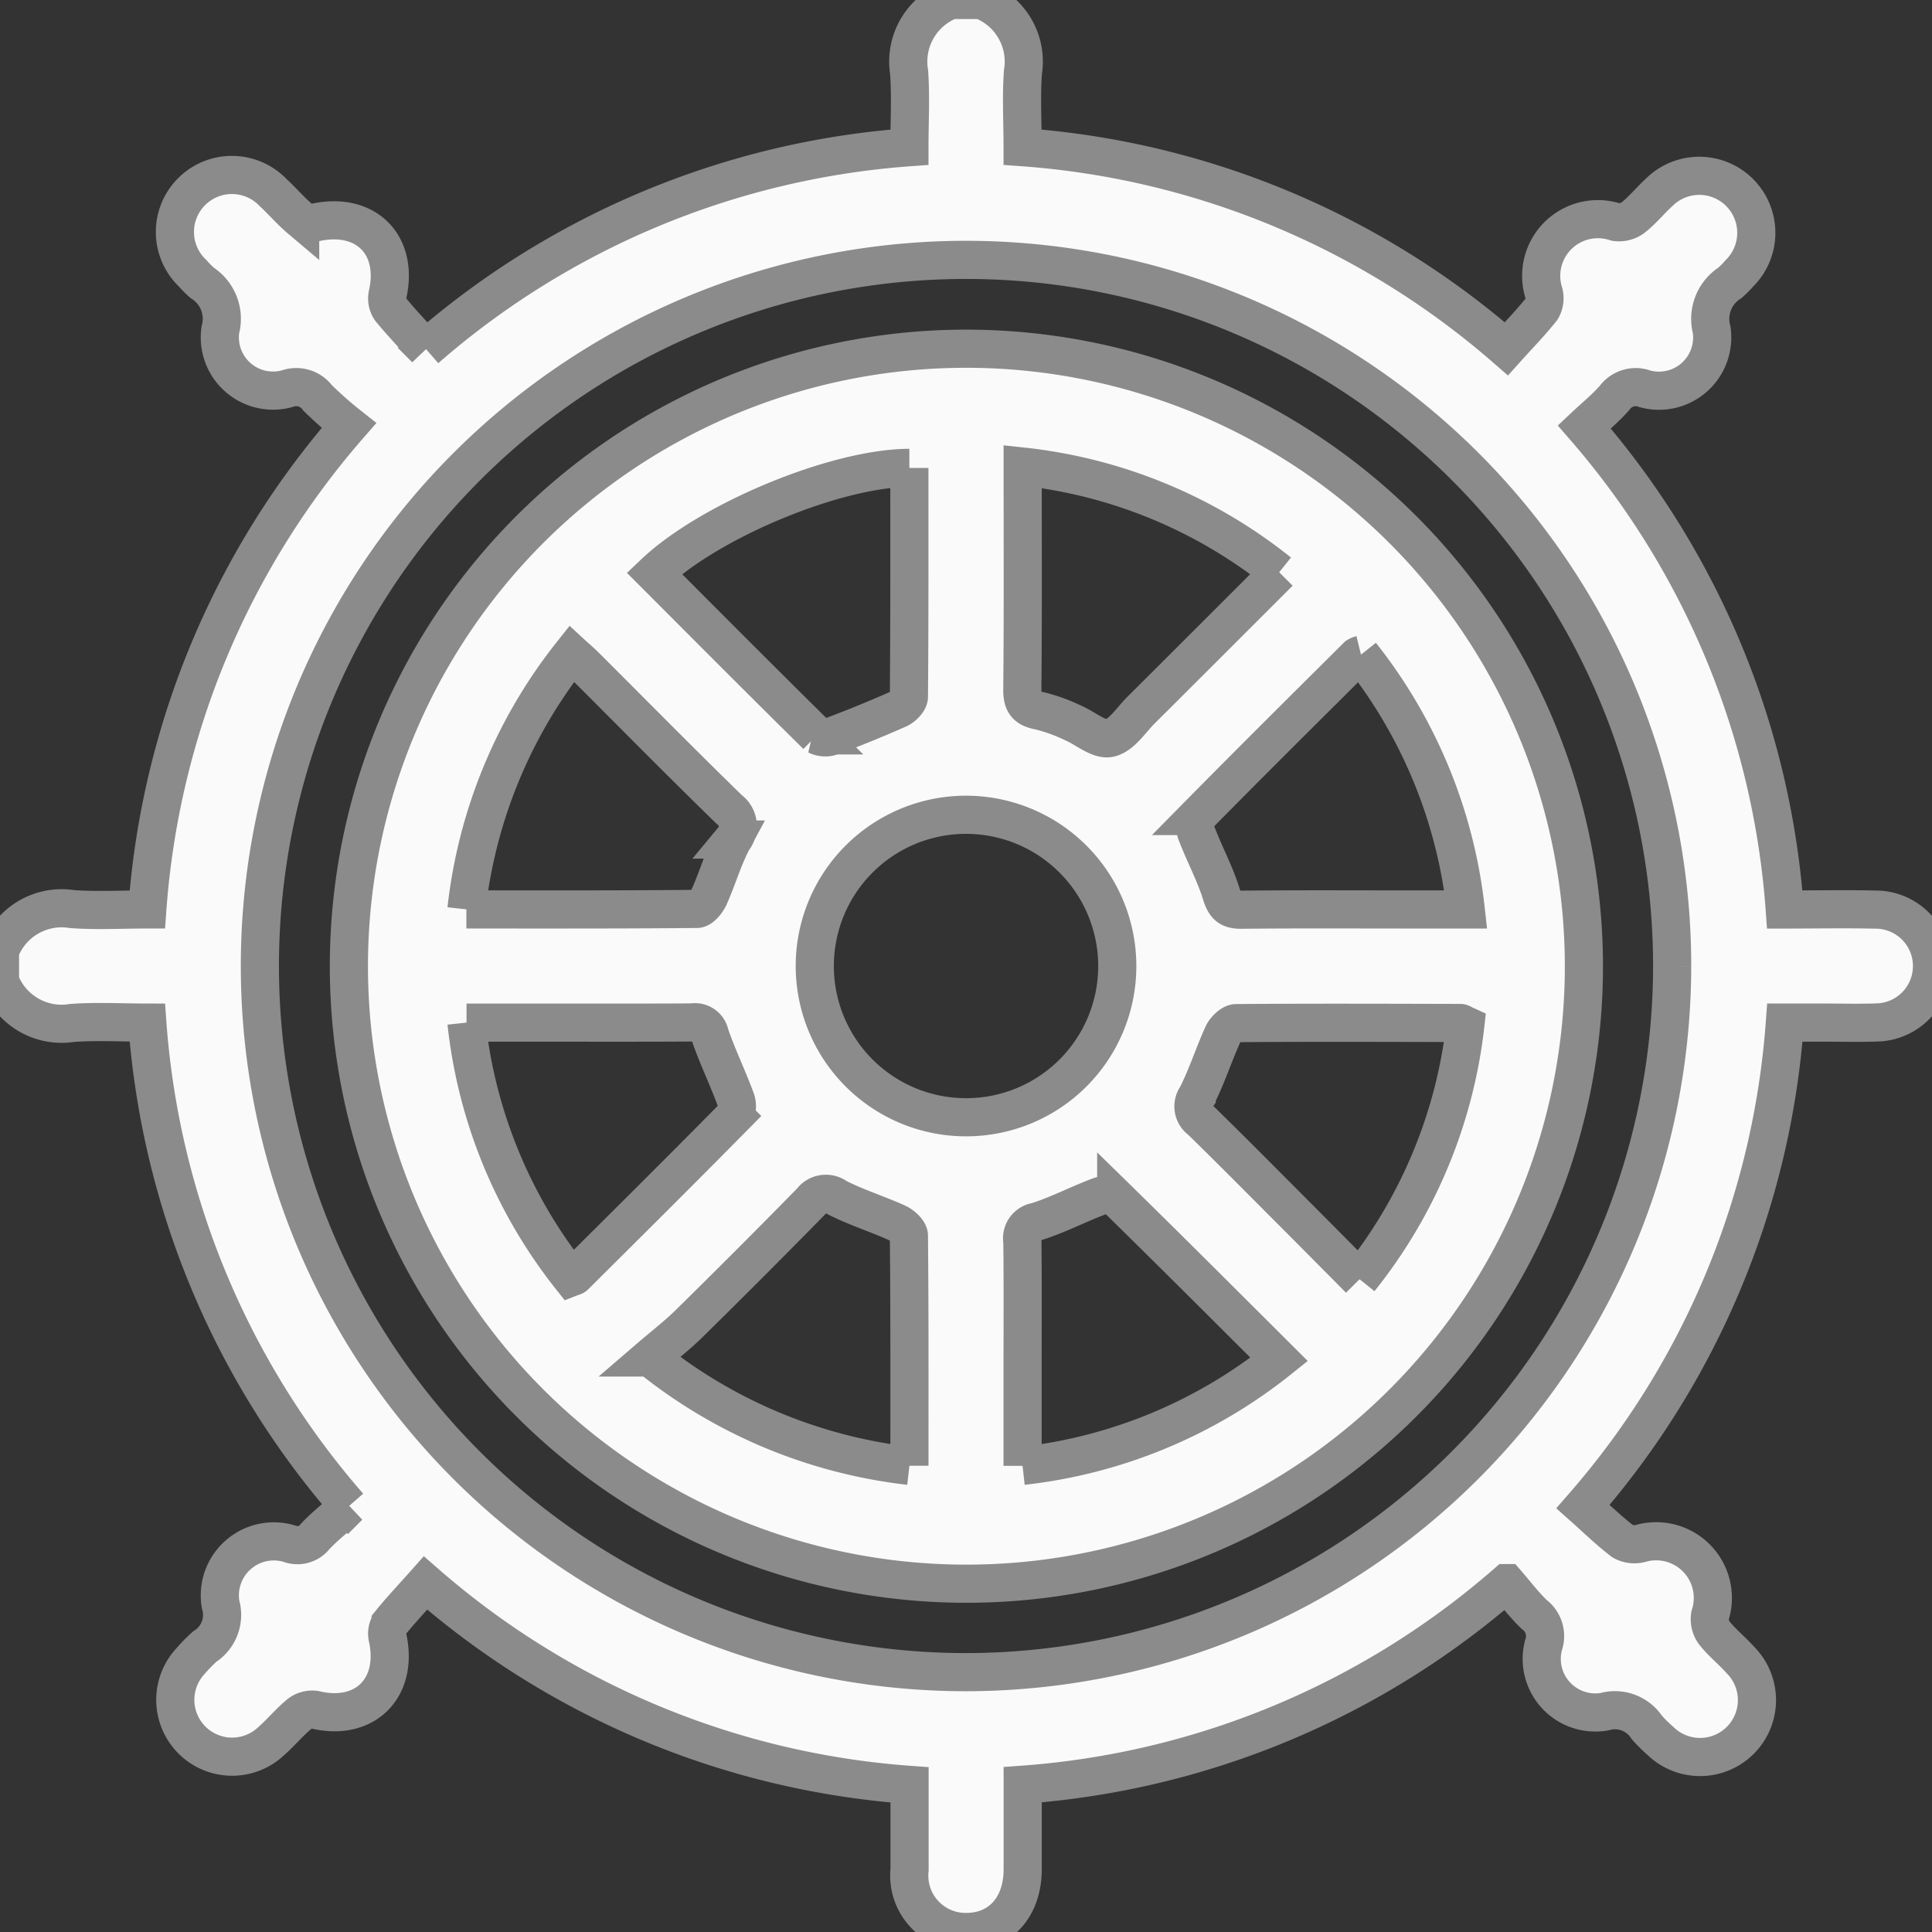
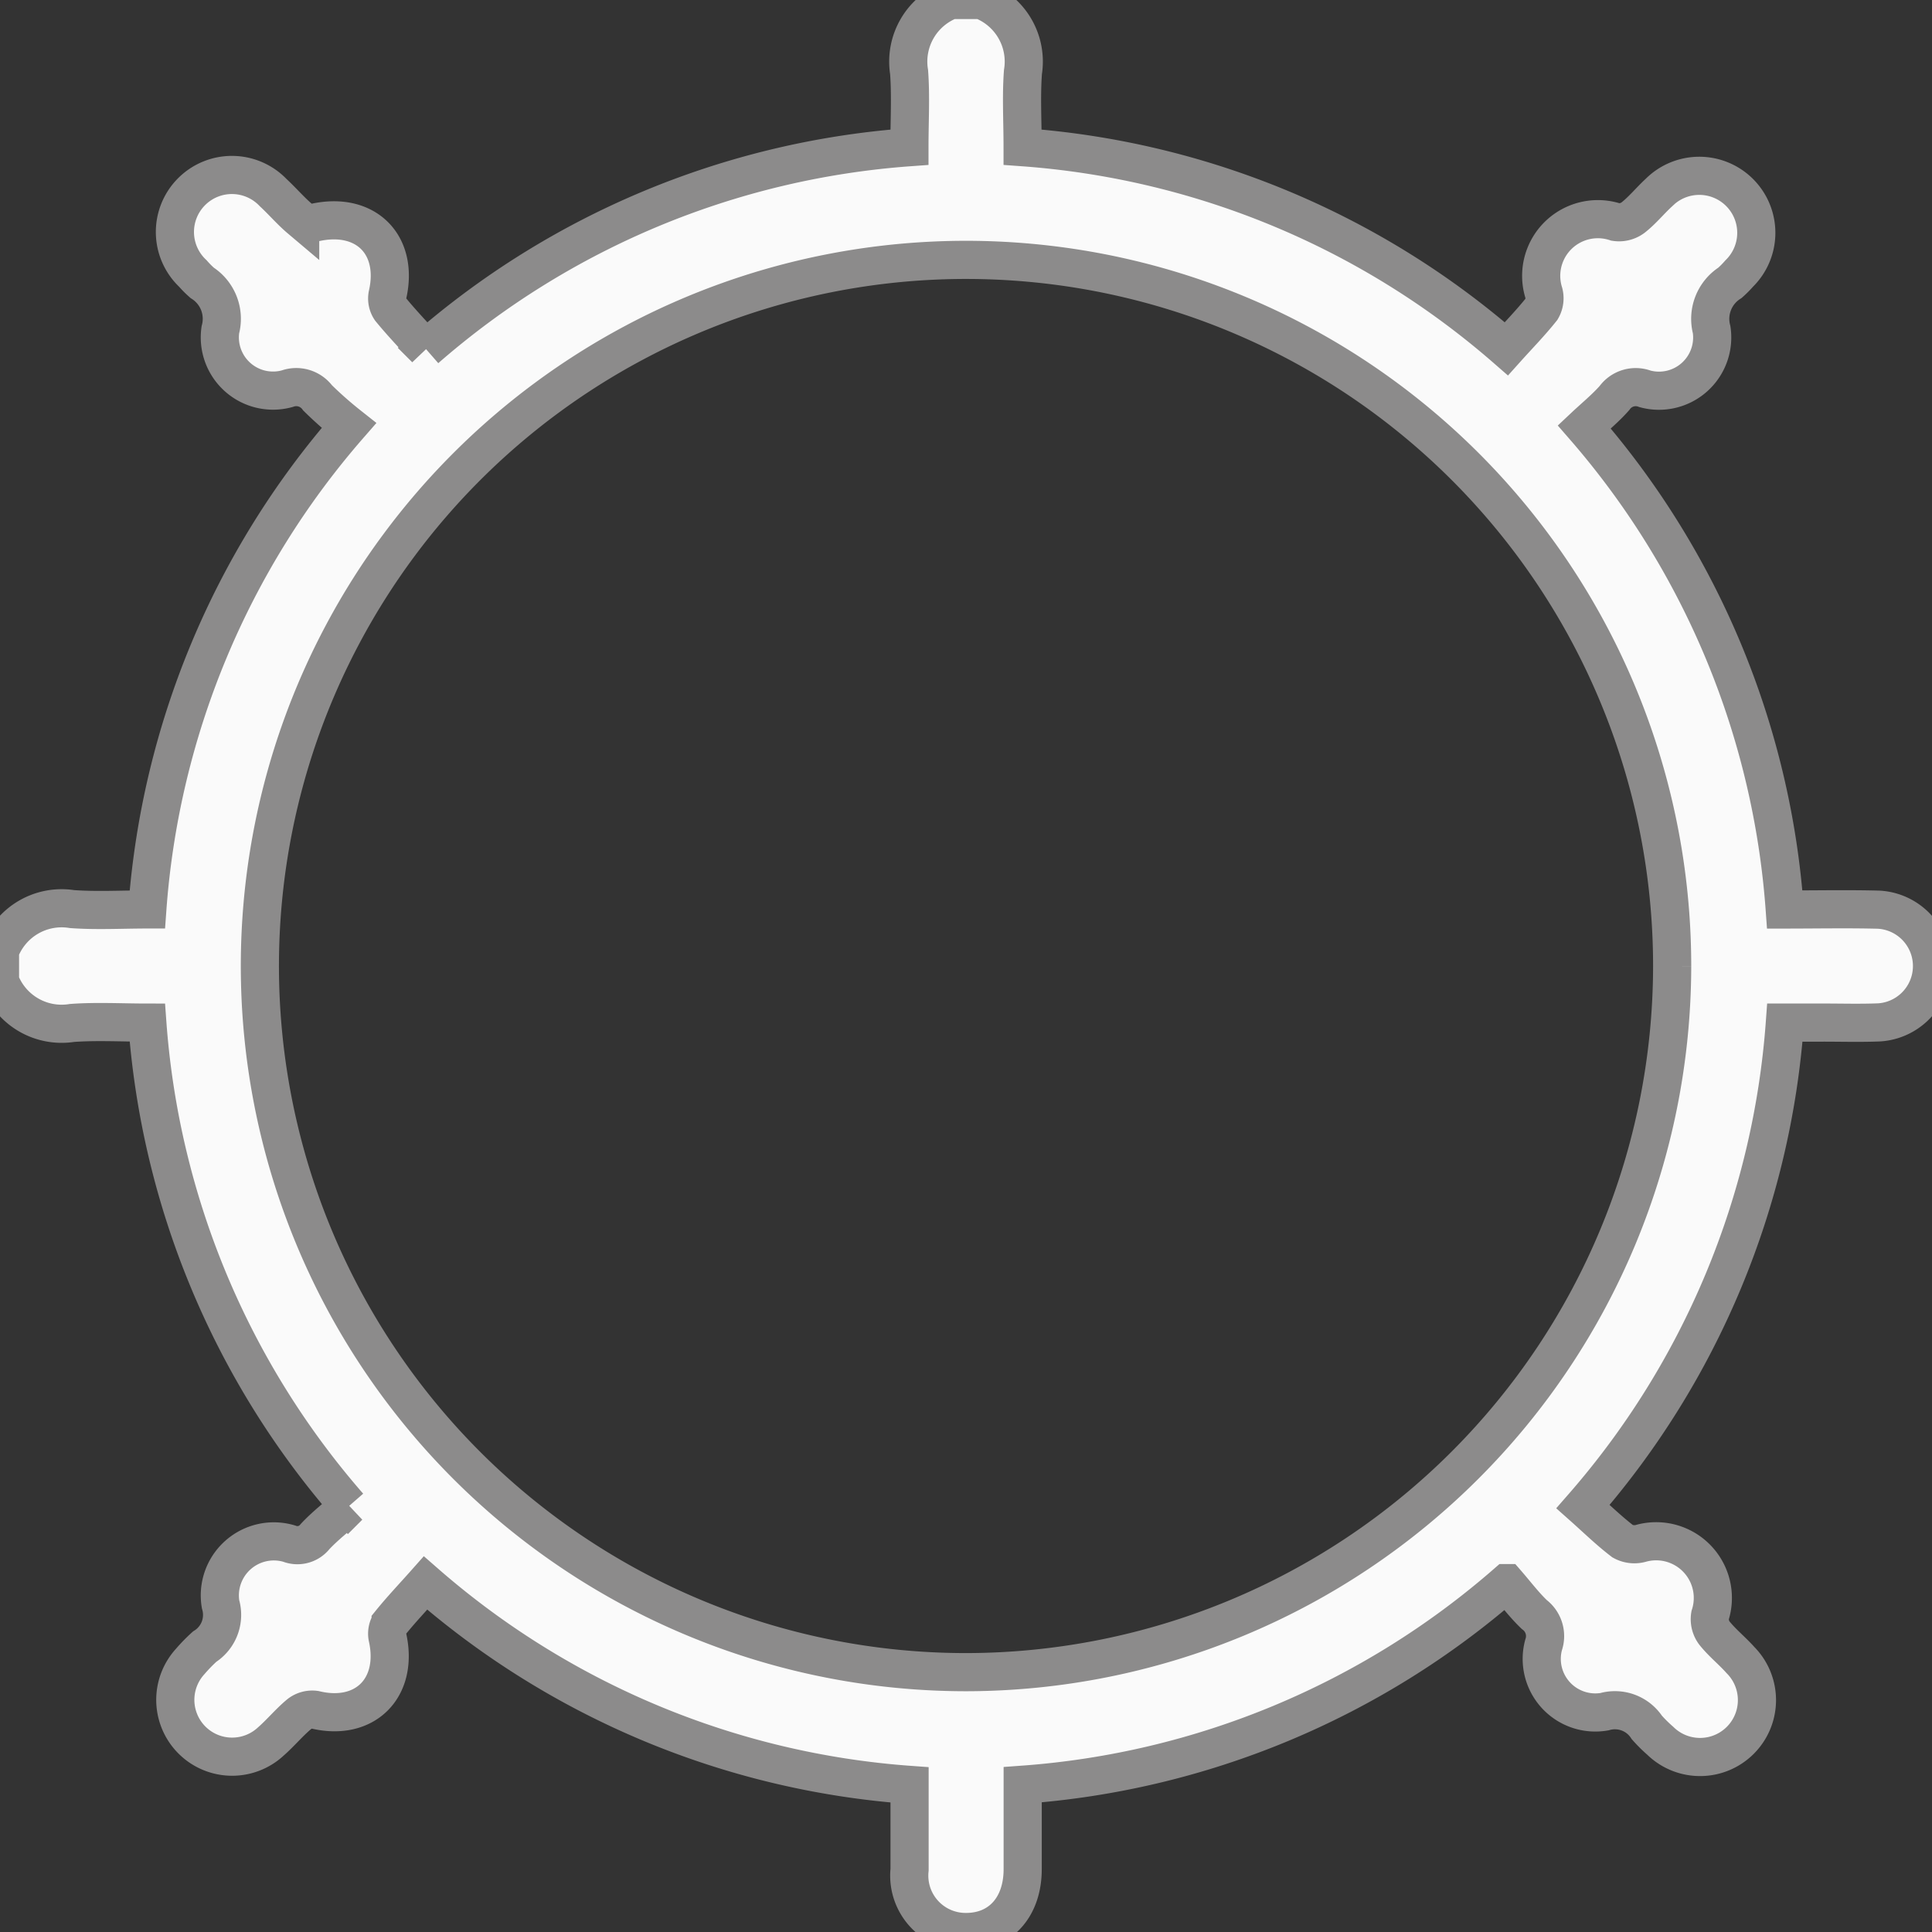
<svg xmlns="http://www.w3.org/2000/svg" id="Grupo_25790" data-name="Grupo 25790" width="101.298" height="101.298" viewBox="0 0 101.298 101.298">
  <rect x="0" y="0" width="101.298" height="101.298" fill="#333333" stroke="none" />
  <defs>
    <clipPath id="clip-path">
      <rect id="Rectángulo_11188" data-name="Rectángulo 11188" width="101.298" height="101.298" fill="#fafafa" stroke="#8c8b8b" stroke-width="2" />
    </clipPath>
  </defs>
  <g id="Grupo_25789" data-name="Grupo 25789" clip-path="url(#clip-path)">
    <path id="Trazado_44420" data-name="Trazado 44420" d="M51.442,0a3.45,3.45,0,0,1,2.193,3.776c-.094,1.274-.018,2.561-.018,3.941A43.329,43.329,0,0,1,78.98,18.287c.628-.7,1.273-1.358,1.845-2.077a1.124,1.124,0,0,0,.12-.852,2.972,2.972,0,0,1,3.763-3.718,1.224,1.224,0,0,0,.919-.233c.489-.384.888-.881,1.348-1.305a2.989,2.989,0,1,1,4.218,4.236,5.463,5.463,0,0,1-.488.491,2.244,2.244,0,0,0-.961,2.459,2.791,2.791,0,0,1-3.494,3.1,1.37,1.37,0,0,0-1.6.48c-.476.54-1.042,1-1.587,1.513A43.283,43.283,0,0,1,93.577,47.687c1.663,0,3.3-.033,4.931.009a2.96,2.96,0,0,1,.021,5.909c-.987.04-1.977.01-2.966.011H93.584A43.339,43.339,0,0,1,83,78.993c.695.618,1.354,1.262,2.081,1.818a1.274,1.274,0,0,0,.942.113,2.972,2.972,0,0,1,3.641,3.771,1.216,1.216,0,0,0,.22.922c.407.514.933.93,1.371,1.422a2.983,2.983,0,0,1-4.209,4.228,7.531,7.531,0,0,1-.7-.695,2,2,0,0,0-2.223-.825,2.809,2.809,0,0,1-3.19-3.5,1.415,1.415,0,0,0-.494-1.6c-.522-.5-.96-1.083-1.445-1.641a43.344,43.344,0,0,1-25.373,10.57c0,1.5,0,2.971,0,4.441-.005,2-1.2,3.3-3.008,3.281a2.955,2.955,0,0,1-2.923-3.266c0-1.446,0-2.892,0-4.448A43.334,43.334,0,0,1,22.311,83c-.621.7-1.253,1.364-1.83,2.076a1.015,1.015,0,0,0-.165.76c.6,2.663-1.182,4.442-3.8,3.811a1.1,1.1,0,0,0-.83.23c-.53.441-.973.985-1.494,1.439a2.98,2.98,0,0,1-4.221-4.2,8.688,8.688,0,0,1,.758-.779,1.971,1.971,0,0,0,.836-2.22,2.832,2.832,0,0,1,3.593-3.184,1.176,1.176,0,0,0,1.36-.367c.537-.574,1.168-1.059,1.77-1.593A43.33,43.33,0,0,1,7.724,53.617c-1.337,0-2.649-.076-3.948.018A3.452,3.452,0,0,1,0,51.442V49.859a3.452,3.452,0,0,1,3.776-2.194c1.3.094,2.611.018,3.948.018A43.338,43.338,0,0,1,18.294,22.31a20.3,20.3,0,0,1-1.639-1.446,1.393,1.393,0,0,0-1.6-.483,2.79,2.79,0,0,1-3.5-3.091A2.239,2.239,0,0,0,10.6,14.83a5.271,5.271,0,0,1-.488-.49A2.989,2.989,0,1,1,14.323,10.1c.484.447.914.955,1.416,1.379a1,1,0,0,0,.755.192c2.661-.6,4.427,1.141,3.827,3.779a1.009,1.009,0,0,0,.15.763c.583.712,1.221,1.378,1.851,2.075A43.325,43.325,0,0,1,47.683,7.718c0-1.38.076-2.667-.018-3.941A3.45,3.45,0,0,1,49.859,0ZM87.674,50.679A37.024,37.024,0,1,0,50.646,87.674,37.065,37.065,0,0,0,87.674,50.679" fill="#fafafa" stroke="#8c8b8b" stroke-width="2" />
-     <path id="Trazado_44421" data-name="Trazado 44421" d="M138.627,106.062a32.377,32.377,0,1,1-35.088-32.129,32.394,32.394,0,0,1,35.088,32.129m-24.467.17a7.93,7.93,0,1,0-7.95,7.885,7.923,7.923,0,0,0,7.95-7.885m-10.9-26.164c-3.841.008-10.467,2.762-13.375,5.526,2.835,2.839,5.663,5.684,8.521,8.5a1,1,0,0,0,.833.027q1.745-.655,3.451-1.41c.237-.106.544-.418.546-.638.033-3.977.024-7.954.024-12m19.384,5.477A25.937,25.937,0,0,0,109.2,80c0,4,.02,7.847-.018,11.693-.007.7.209.98.889,1.109a9.019,9.019,0,0,1,1.756.631c.658.276,1.372.923,1.929.8.63-.137,1.123-.938,1.657-1.47,2.4-2.388,4.793-4.783,7.236-7.224M80.032,103.22c4.136,0,8.113.011,12.09-.028.223,0,.528-.379.647-.647.439-.986.736-2.043,1.245-2.989a1.088,1.088,0,0,0-.2-1.577c-2.546-2.479-5.039-5.012-7.555-7.523-.218-.217-.456-.415-.7-.64a26.181,26.181,0,0,0-5.522,13.4M126.94,89.862a.677.677,0,0,0-.2.085c-2.8,2.784-5.6,5.563-8.373,8.376a1.07,1.07,0,0,0-.05.91c.407,1.071.963,2.091,1.3,3.18.194.625.423.829,1.062.822,2.863-.031,5.726-.014,8.588-.014h3.164a26.125,26.125,0,0,0-5.493-13.359m-46.9,19.292a25.961,25.961,0,0,0,5.476,13.358c.087-.034.16-.041.2-.082,2.8-2.784,5.6-5.563,8.373-8.375a1.074,1.074,0,0,0,.054-.91c-.42-1.134-.954-2.228-1.344-3.372a.791.791,0,0,0-.918-.627c-2.731.017-5.462.008-8.193.008H80.041m46.825,13.456a25.988,25.988,0,0,0,5.543-13.321c-.143-.065-.2-.115-.261-.115-3.916-.009-7.831-.025-11.747.007-.24,0-.58.332-.7.589-.487,1.071-.844,2.205-1.376,3.252a.891.891,0,0,0,.211,1.256c1.695,1.655,3.36,3.341,5.034,5.018,1.09,1.092,2.175,2.189,3.293,3.315m-23.6,9.778c0-4.111.011-8.088-.027-12.063,0-.231-.356-.553-.619-.671-1.043-.471-2.149-.813-3.164-1.333a.944.944,0,0,0-1.337.2q-3.178,3.243-6.417,6.426c-.624.614-1.324,1.151-2.038,1.765a26.465,26.465,0,0,0,13.6,5.681m5.934,0a26.171,26.171,0,0,0,13.453-5.581c-2.888-2.878-5.7-5.695-8.542-8.477a1.064,1.064,0,0,0-.908-.066c-1.1.414-2.157.969-3.276,1.323a.877.877,0,0,0-.737,1.031c.026,2.237.011,4.475.011,6.713v5.057" transform="translate(-55.58 -55.537)" fill="#fafafa" stroke="#8c8b8b" stroke-width="2" />
  </g>
</svg>